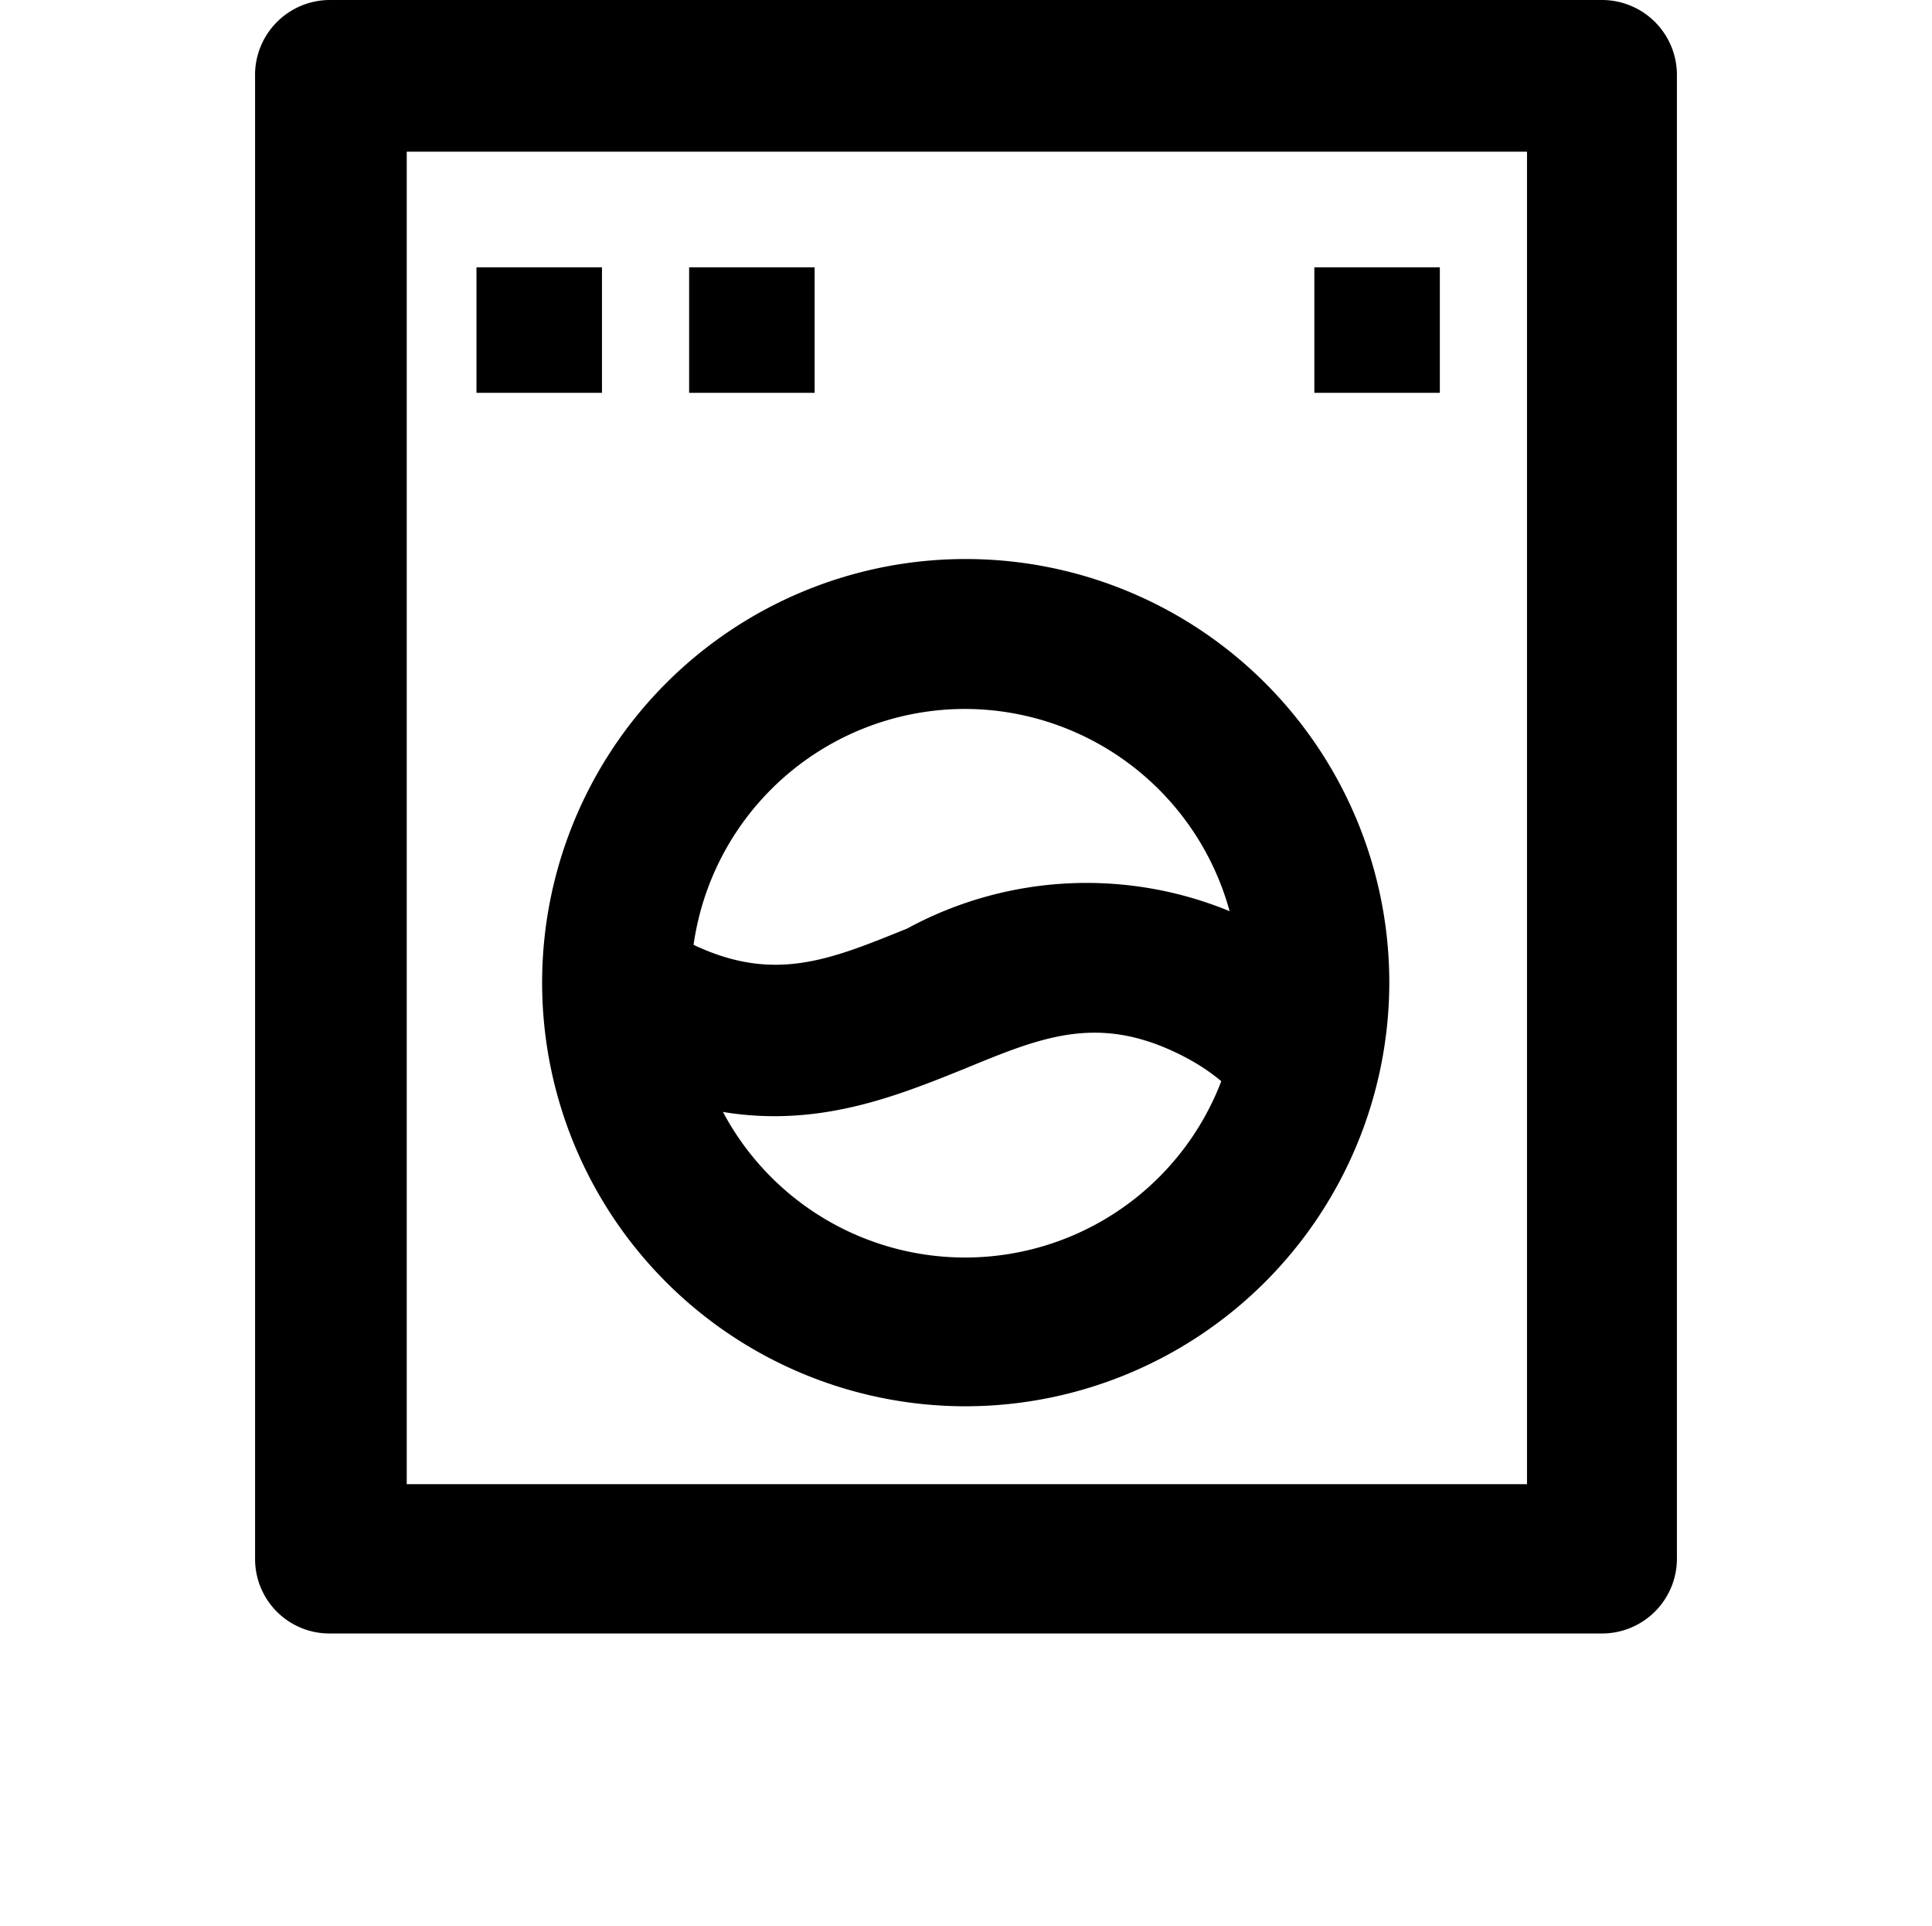
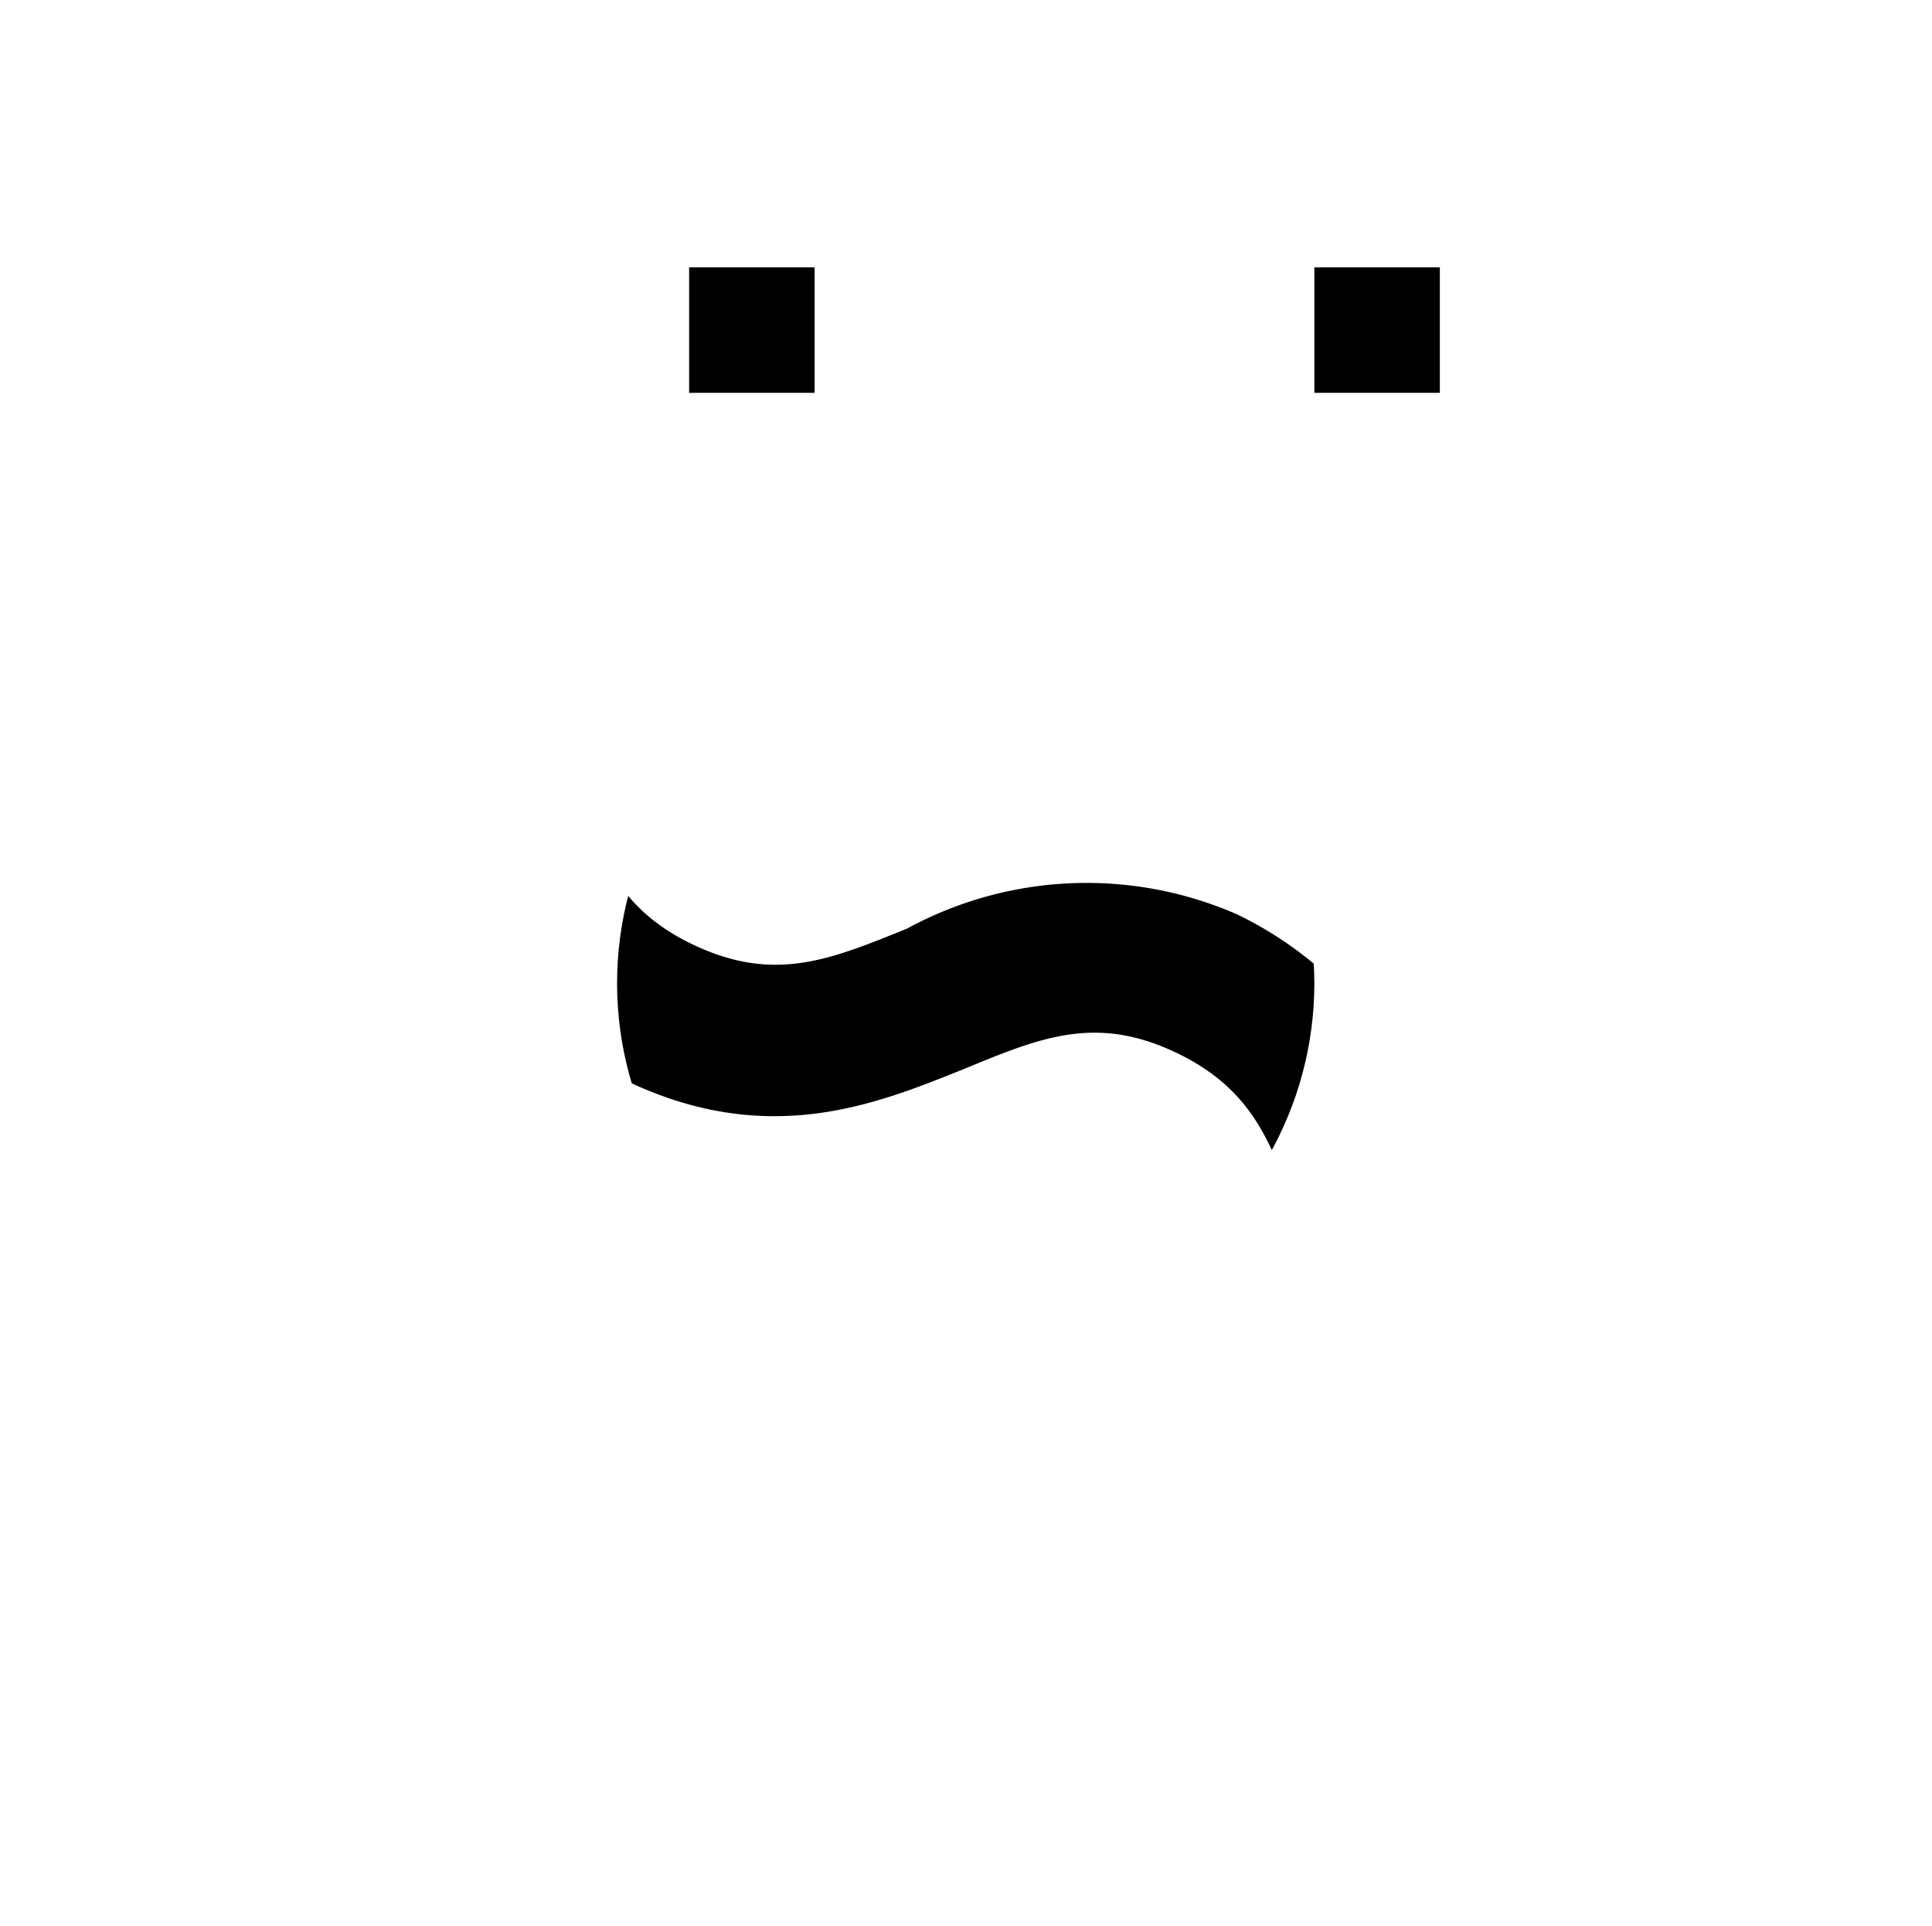
<svg xmlns="http://www.w3.org/2000/svg" id="Capa_1" data-name="Capa 1" viewBox="0 0 33.25 33.15">
  <defs>
    <style>.cls-1{fill:none;}.cls-2{clip-path:url(#clip-path);}</style>
    <clipPath id="clip-path">
      <circle class="cls-1" cx="16.62" cy="16.92" r="6" />
    </clipPath>
  </defs>
  <title>Mesa de trabajo 2</title>
-   <path d="M27.57,28.11H5.68a1.28,1.28,0,0,1-1.29-1.27h0V1.33A1.29,1.29,0,0,1,5.68,0H27.57a1.29,1.29,0,0,1,1.29,1.29h0v25.5A1.29,1.29,0,0,1,27.57,28.11ZM7,25.54H26.28V2.61H7Z" />
-   <path d="M16.62,24.2a7.29,7.29,0,1,1,7.29-7.29h0A7.3,7.3,0,0,1,16.62,24.2Zm0-12a4.72,4.72,0,1,0,4.71,4.73h0A4.73,4.73,0,0,0,16.62,12.2Z" />
-   <rect x="8.2" y="4.6" width="2.16" height="2.16" />
  <rect x="11.86" y="4.6" width="2.16" height="2.16" />
  <rect x="22.62" y="4.6" width="2.16" height="2.16" />
  <g class="cls-2">
    <path d="M26.42,25.62a1.41,1.41,0,0,1-.54-.11,6.48,6.48,0,0,1-3.52-4.46c-.45-1.34-.78-2.31-2.15-2.95s-2.32-.24-3.63.3c-1.47.59-3.29,1.34-5.67.26A6.48,6.48,0,0,1,7.39,14.2c-.45-1.35-.78-2.32-2.15-2.95a1.29,1.29,0,1,1,.9-2.41l.17.08a6.47,6.47,0,0,1,3.52,4.42c.46,1.34.78,2.31,2.15,2.94s2.32.23,3.63-.3a6.47,6.47,0,0,1,5.67-.25,6.47,6.47,0,0,1,3.52,4.45c.45,1.35.78,2.32,2.15,2.94a1.29,1.29,0,0,1-.53,2.46Z" />
  </g>
</svg>